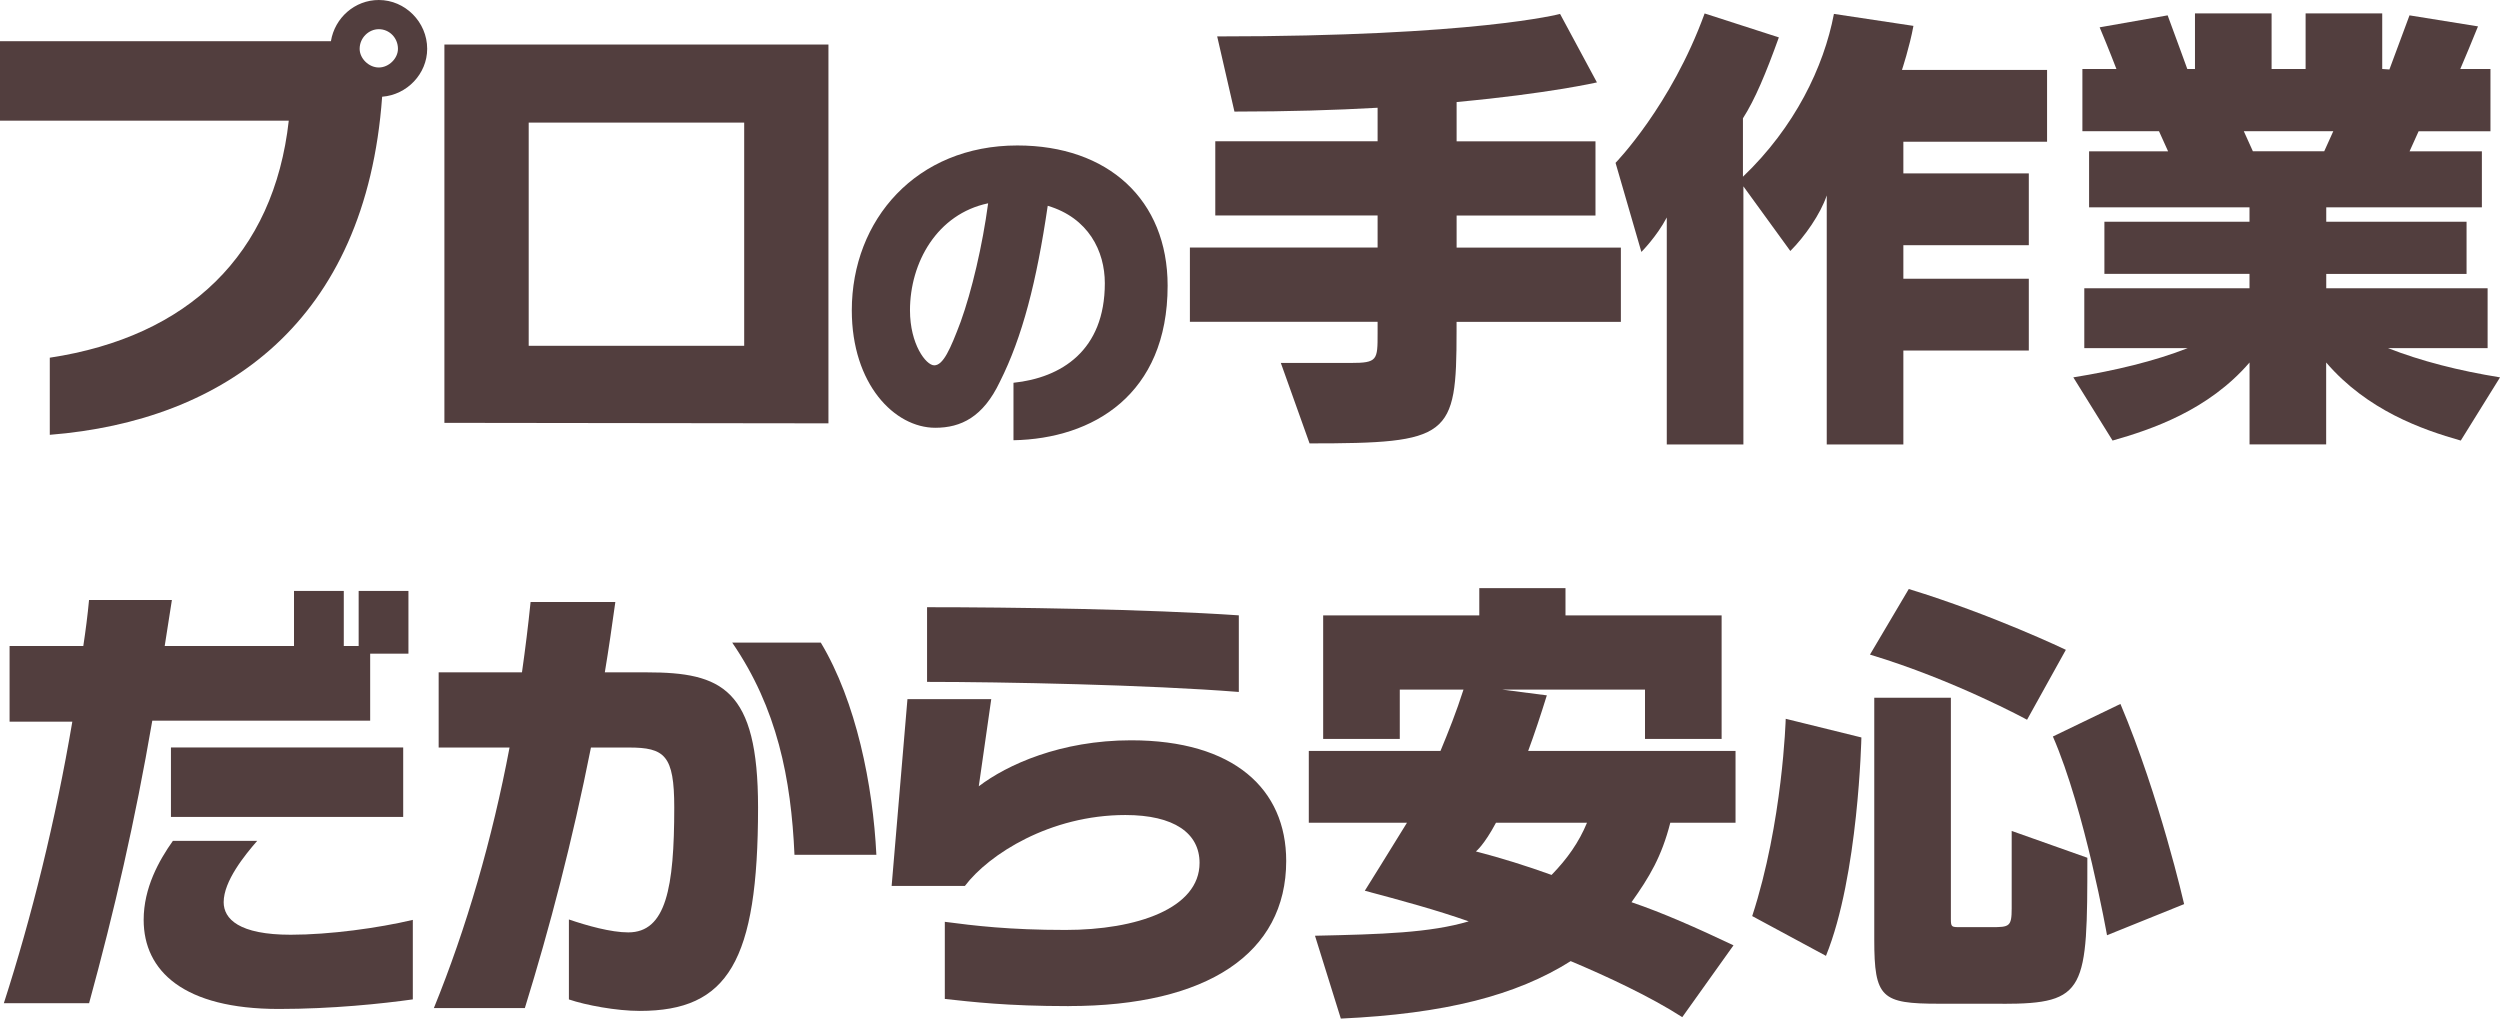
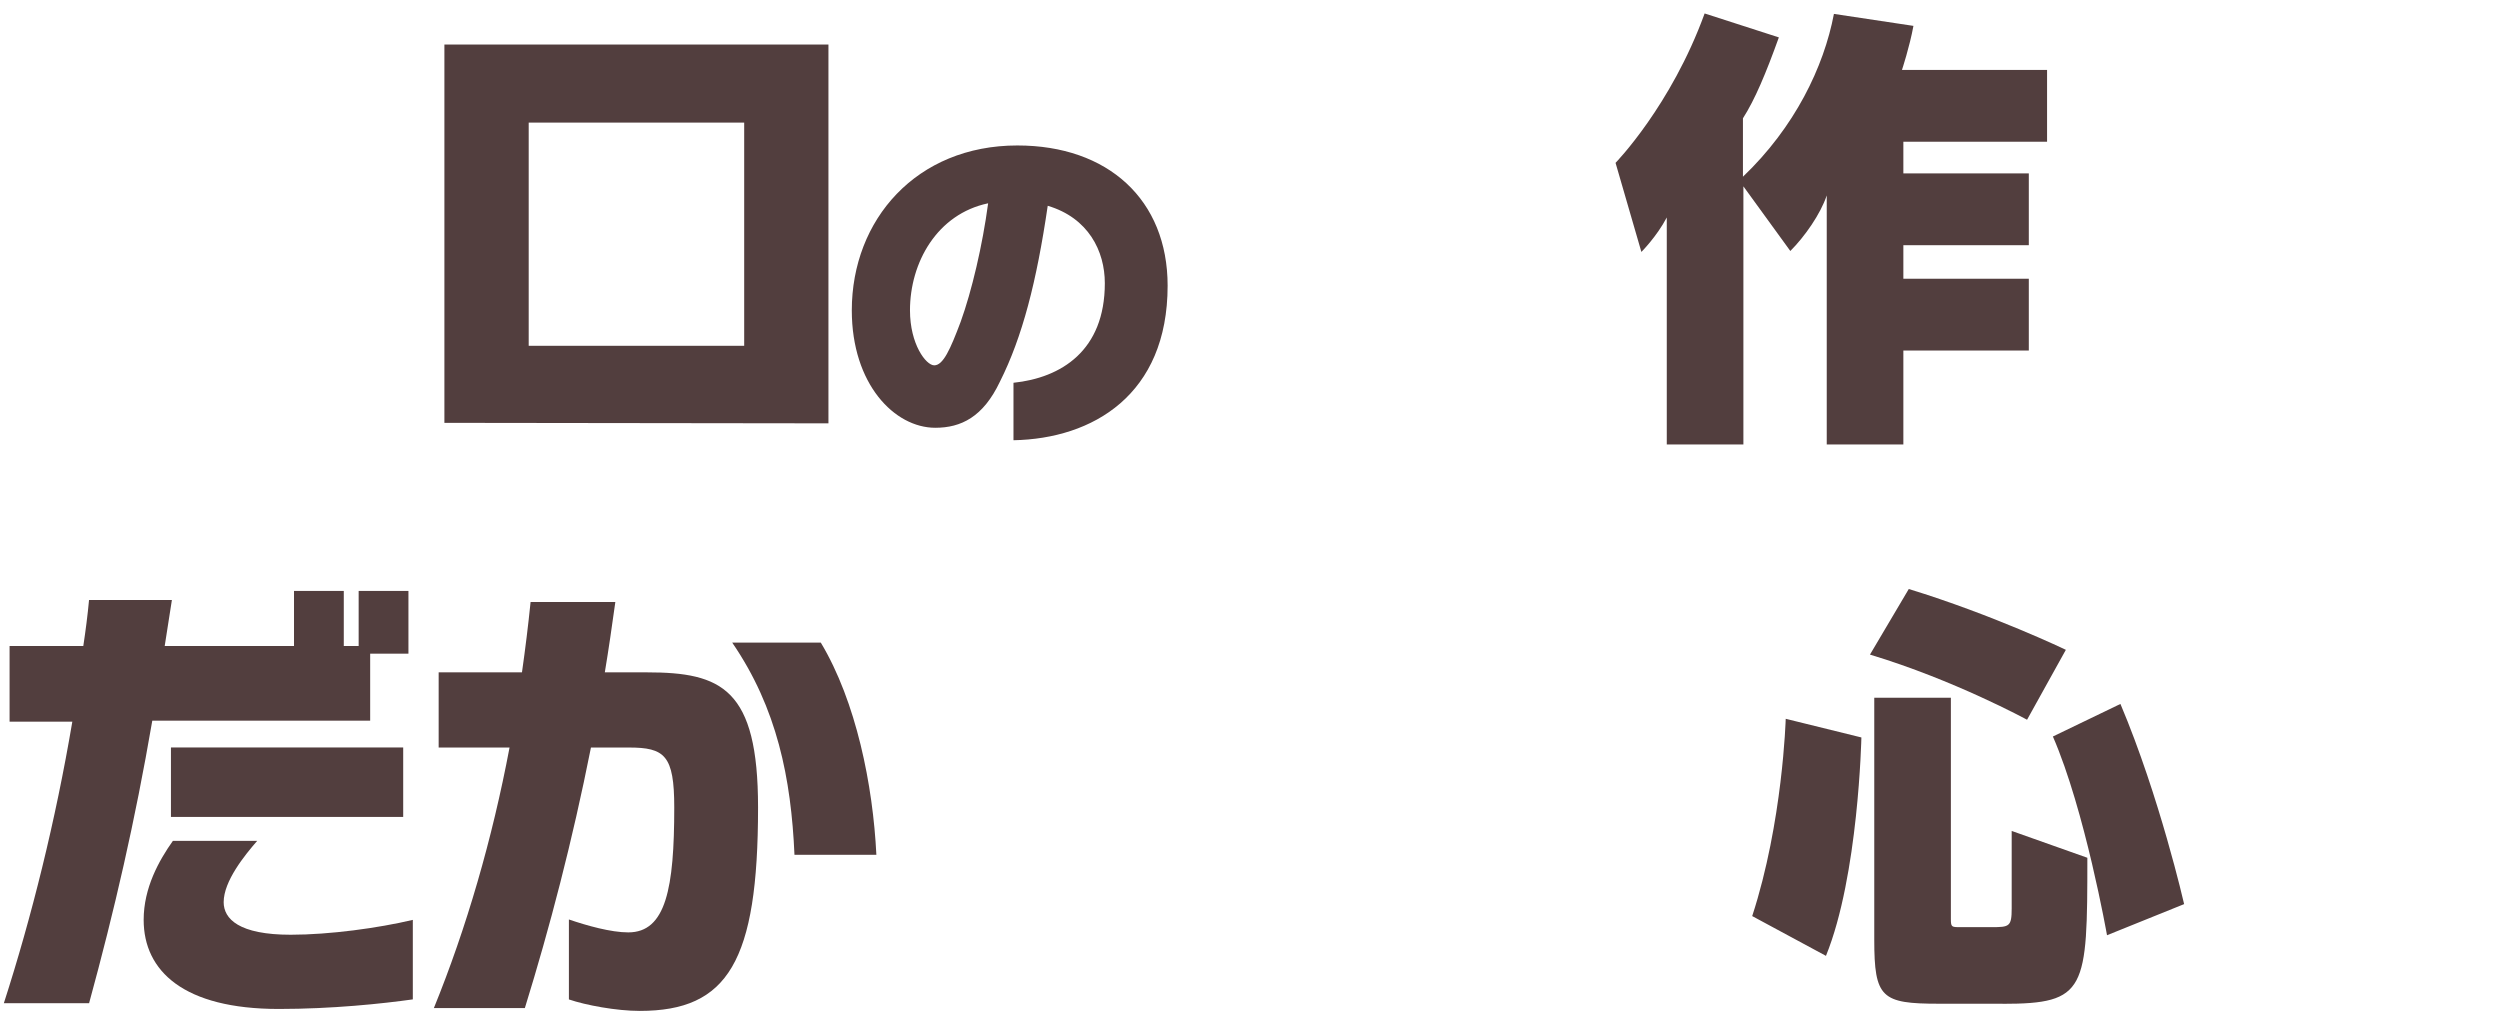
<svg xmlns="http://www.w3.org/2000/svg" id="_レイヤー_2" data-name="レイヤー 2" viewBox="0 0 553.39 225.46">
  <defs>
    <style>
      .cls-1 {
        fill: #523e3e;
      }
    </style>
  </defs>
  <g id="CHICKEN">
    <g>
-       <path class="cls-1" d="m84.59,21.41c-3.6,49.93-34.98,71.76-73.57,74.84v-17.07c30.74-4.66,49.61-22.9,52.9-52.47H0V9.12h73.25c.85-5.19,5.3-9.12,10.6-9.12,5.83,0,10.71,4.88,10.71,10.81,0,5.51-4.45,10.18-9.96,10.6Zm-.74-14.95c-2.23,0-4.24,1.91-4.24,4.35,0,2.12,2.01,4.13,4.24,4.13s4.24-2.01,4.24-4.13c0-2.44-1.91-4.35-4.24-4.35Z" />
      <path class="cls-1" d="m98.37,93.6V9.86h85.01v83.85l-85.01-.11ZM164.73,27.14h-47.7v49.4h47.7V27.14Z" />
      <path class="cls-1" d="m224.34,97.45v-12.72c10.58-1.11,20.22-7.11,20.22-22.04,0-7.11-3.63-14.46-12.64-17.14-2.45,16.75-5.61,29.07-10.59,38.95-3.71,7.82-8.61,10.19-14.3,10.19-9.01,0-18.48-9.64-18.48-25.99,0-20.06,14.3-36.5,36.65-36.5,20.06,0,33.26,12.01,33.26,31.04,0,24.17-16.59,33.89-34.13,34.21Zm-22.91-28.75c0,7.5,3.55,12.17,5.37,12.17,1.98,0,3.56-3.55,5.85-9.64,2.45-6.79,4.82-16.83,6.08-26.23-11.3,2.37-17.3,13.11-17.3,23.7Z" />
-       <path class="cls-1" d="m322.42,71.23v2.12c0,23.43-1.48,24.8-32.54,24.8l-6.36-17.81h15.48c5.94,0,5.94-.64,5.94-6.57v-2.54h-41.55v-16.43h41.55v-7.1h-35.93v-16.43h35.93v-7.42c-9.33.53-19.93.85-31.69.85l-3.82-16.64c57.35,0,75.9-4.98,75.9-4.98l8.16,15.16s-10.6,2.44-31.06,4.35v8.69h30.74v16.43h-30.74v7.1h36.36v16.43h-36.36Z" />
      <path class="cls-1" d="m421.32,31.38v7h27.77v15.9h-27.77v7.42h27.77v15.9h-27.77v20.78h-16.96v-55.12c-1.38,4.13-4.88,9.12-8.06,12.3l-10.39-14.31v57.14h-16.96v-50.25c-2.23,4.24-5.62,7.63-5.62,7.63l-5.72-19.72s12.3-12.62,19.72-33.07l16.43,5.3c-2.86,7.95-5.3,13.78-7.95,17.91v12.93c11.45-10.92,17.91-24.28,20.14-36.04l17.6,2.65c-.85,4.66-2.54,9.75-2.54,9.75h32.12v15.9h-31.8Z" />
-       <path class="cls-1" d="m544.7,97.52c-8.59-2.44-20.67-6.68-29.79-17.28v18.13h-16.96v-18.13c-9.12,10.6-21.73,14.84-30.32,17.28l-8.69-13.99c9.22-1.48,18.02-3.6,25.33-6.47h-22.9v-13.25h36.57v-3.18h-32.12v-11.55h32.12v-3.18h-35.51v-12.4h17.49l-2.01-4.45h-16.96v-13.78h7.53s-1.7-4.45-3.71-9.22l15.05-2.65c1.7,4.56,4.35,11.87,4.35,11.87h1.7V2.97h16.96v12.3h7.53V2.97h16.96v12.3l1.59.11c1.27-3.39,2.76-7.42,4.45-11.98l15.16,2.44c-1.48,3.6-2.76,6.78-3.92,9.43h6.68v13.78h-15.9l-2.01,4.45h16.01v12.4h-34.45v3.18h31.06v11.55h-31.06v3.18h35.72v13.25h-22.05c7.31,2.86,15.58,4.98,24.8,6.47l-8.69,13.99Zm-48.02-68.48l2.01,4.45h15.79l2.01-4.45h-19.82Z" />
      <path class="cls-1" d="m81.94,144.69v14.84h-48.23c-3.82,22.26-8.37,41.98-13.99,62.54H.85c6.15-19.08,11.45-40.39,15.16-62.33H2.12v-16.75h16.32c.53-3.5.95-6.78,1.27-10.18h18.34c-.53,3.39-1.06,6.78-1.59,10.18h28.62v-12.19h11.02v12.19h3.29v-12.19h11.02v13.89h-8.48Zm-20.25,78.65c-20.99,0-29.89-8.37-29.89-19.72,0-7.1,3.39-13.14,6.47-17.49h18.66c-2.76,3.18-7.42,8.9-7.42,13.57,0,3.71,3.39,7.21,14.84,7.21,8.59,0,19.4-1.48,27.03-3.29v17.6c-6.78.95-17.81,2.12-29.68,2.12Zm-23.85-42.51v-15.37h51.41v15.37h-51.41Z" />
      <path class="cls-1" d="m141.62,223.77c-5.19,0-11.98-1.27-15.69-2.54v-17.7c4.03,1.38,9.33,2.86,13.14,2.86,8.37,0,10.18-9.86,10.18-27.67,0-11.55-2.12-13.25-10.07-13.25h-8.37c-4.13,20.78-9.12,39.86-14.63,57.67h-20.14c7.21-17.7,12.93-37.42,16.75-57.67h-15.69v-16.64h18.44c.74-5.19,1.38-10.39,1.91-15.58h18.76c-.74,5.3-1.48,10.49-2.33,15.58h9.33c16.54,0,24.59,3.6,24.59,29.89,0,34.13-6.68,45.05-26.18,45.05Zm34.24-34.56c-.74-16.85-3.82-32.44-13.78-46.96h19.61c7.84,13.04,11.55,31.59,12.3,46.96h-18.13Z" />
-       <path class="cls-1" d="m236.59,222.71c-13.78,0-21.52-.95-27.45-1.59v-17.07c6.47.85,14.2,1.8,26.71,1.8,15.79,0,29.68-4.77,29.68-14.84,0-6.57-5.62-10.6-16.43-10.6-16.64,0-30.21,8.69-35.51,15.69h-16.22l3.5-41.34h18.55l-2.76,19.29c6.25-4.77,18.13-10.18,33.71-10.18,22.79,0,34.34,10.81,34.34,26.71,0,20.46-17.49,32.12-48.13,32.12Zm-31.38-71.76v-16.54c18.55,0,48.76.42,69.01,1.8v16.96c-19.93-1.59-52.47-2.23-69.01-2.23Z" />
-       <path class="cls-1" d="m369.73,182.11c-1.91,7.53-4.66,12.08-8.59,17.6,6.89,2.33,14.52,5.72,22.58,9.54l-11.34,15.9c-7.1-4.56-16.64-9.01-24.7-12.4-12.08,7.63-27.88,11.66-50.88,12.72l-5.72-18.34c14.84-.32,25.44-.64,34.03-3.18-7.21-2.54-15.05-4.66-23-6.78,0,0,5.83-9.33,9.33-15.05h-21.73v-15.9h29.15c1.8-4.35,3.5-8.59,5.09-13.57h-14.1v10.92h-16.96v-27.35h34.56v-6.04h19.08v6.04h34.56v27.35h-16.96v-10.92h-31.59l9.86,1.27c-1.38,4.45-2.76,8.59-4.13,12.3h45.9v15.9h-14.42Zm-38.58,0c-2.65,4.98-4.45,6.36-4.45,6.36,5.72,1.48,11.13,3.18,16.75,5.2,3.5-3.6,6.04-7.21,7.84-11.55h-20.14Z" />
      <path class="cls-1" d="m404.18,211.58l-16.32-8.8c6.78-20.78,7.42-43.67,7.42-43.67l16.75,4.13s-.64,30.63-7.84,48.34Zm44.52-52.26s-16.11-8.8-34.77-14.42l8.59-14.52c18.66,5.72,34.77,13.46,34.77,13.46l-8.59,15.48Zm-5.41,62.86h-14.1c-12.72,0-14.31-1.27-14.31-14.2v-53.53h16.96v48.87c0,1.91.11,1.91,2.12,1.91h6.89c3.92,0,4.45-.11,4.45-4.13v-17.17l16.75,5.94c0,29.26-.21,32.33-18.76,32.33Zm23.11-15.16s-4.88-27.67-11.98-43.99l14.95-7.21c8.69,20.56,14.1,44.31,14.1,44.31l-17.07,6.89Z" />
    </g>
  </g>
</svg>